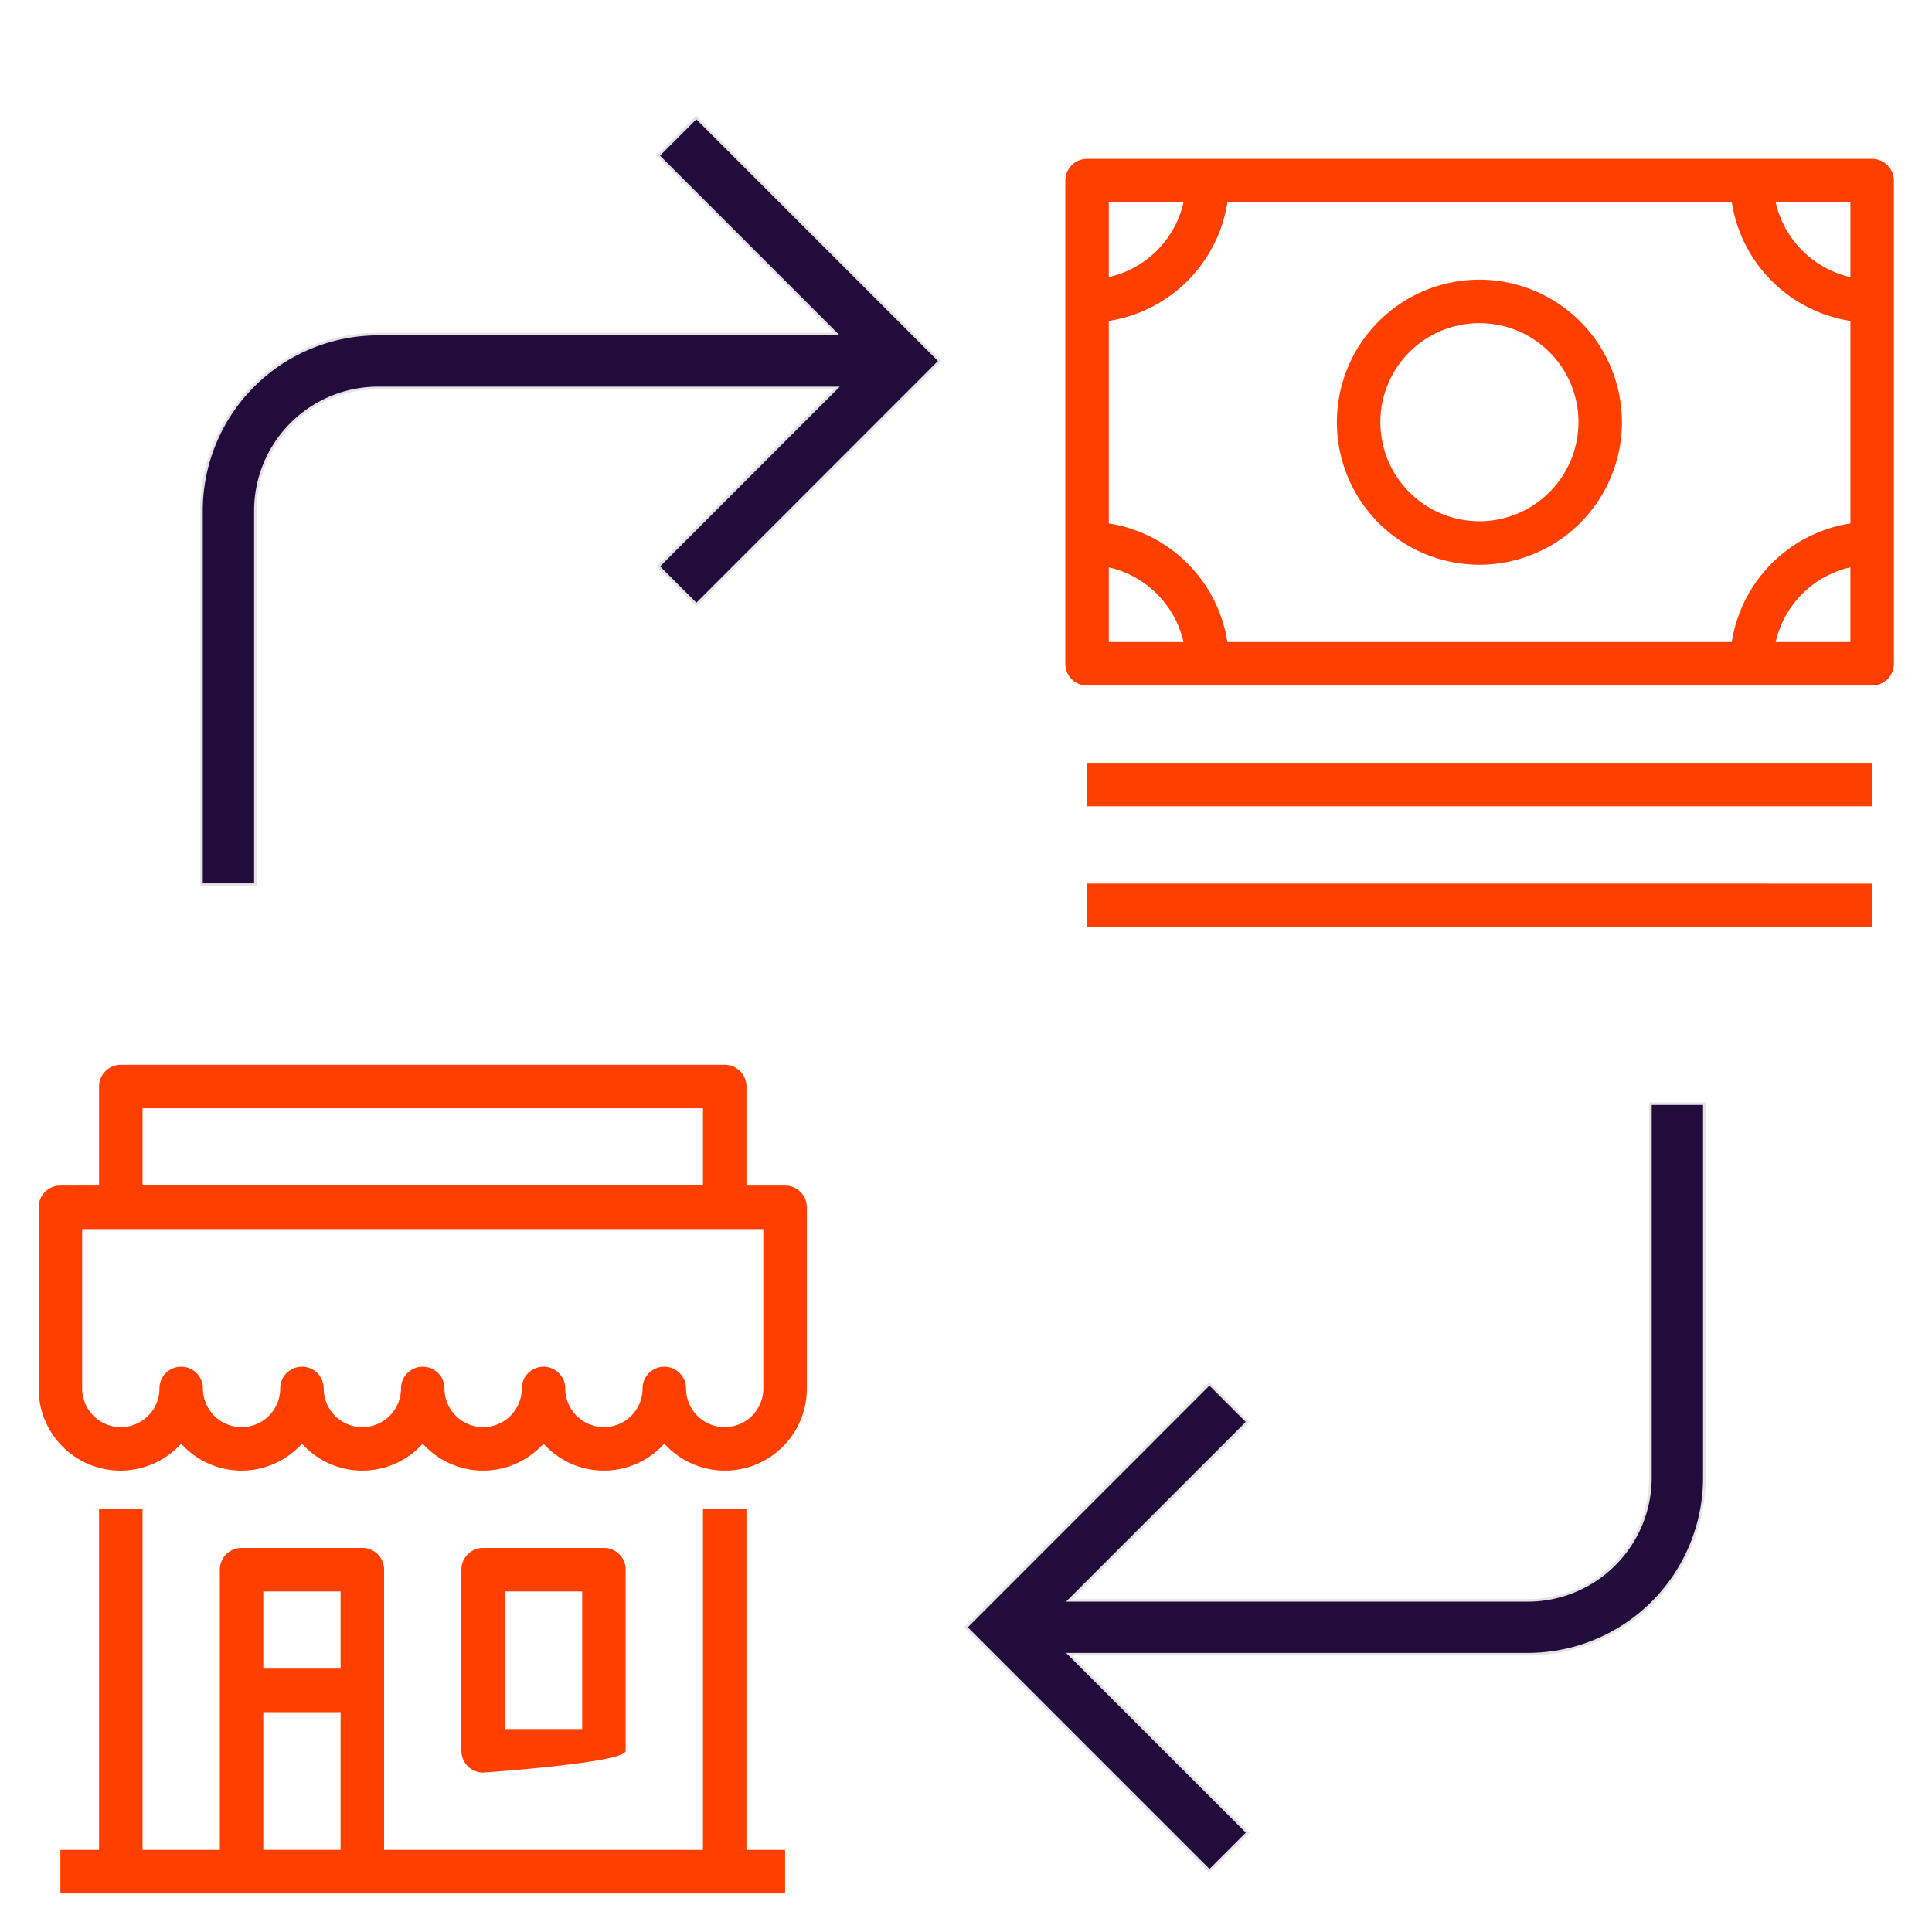
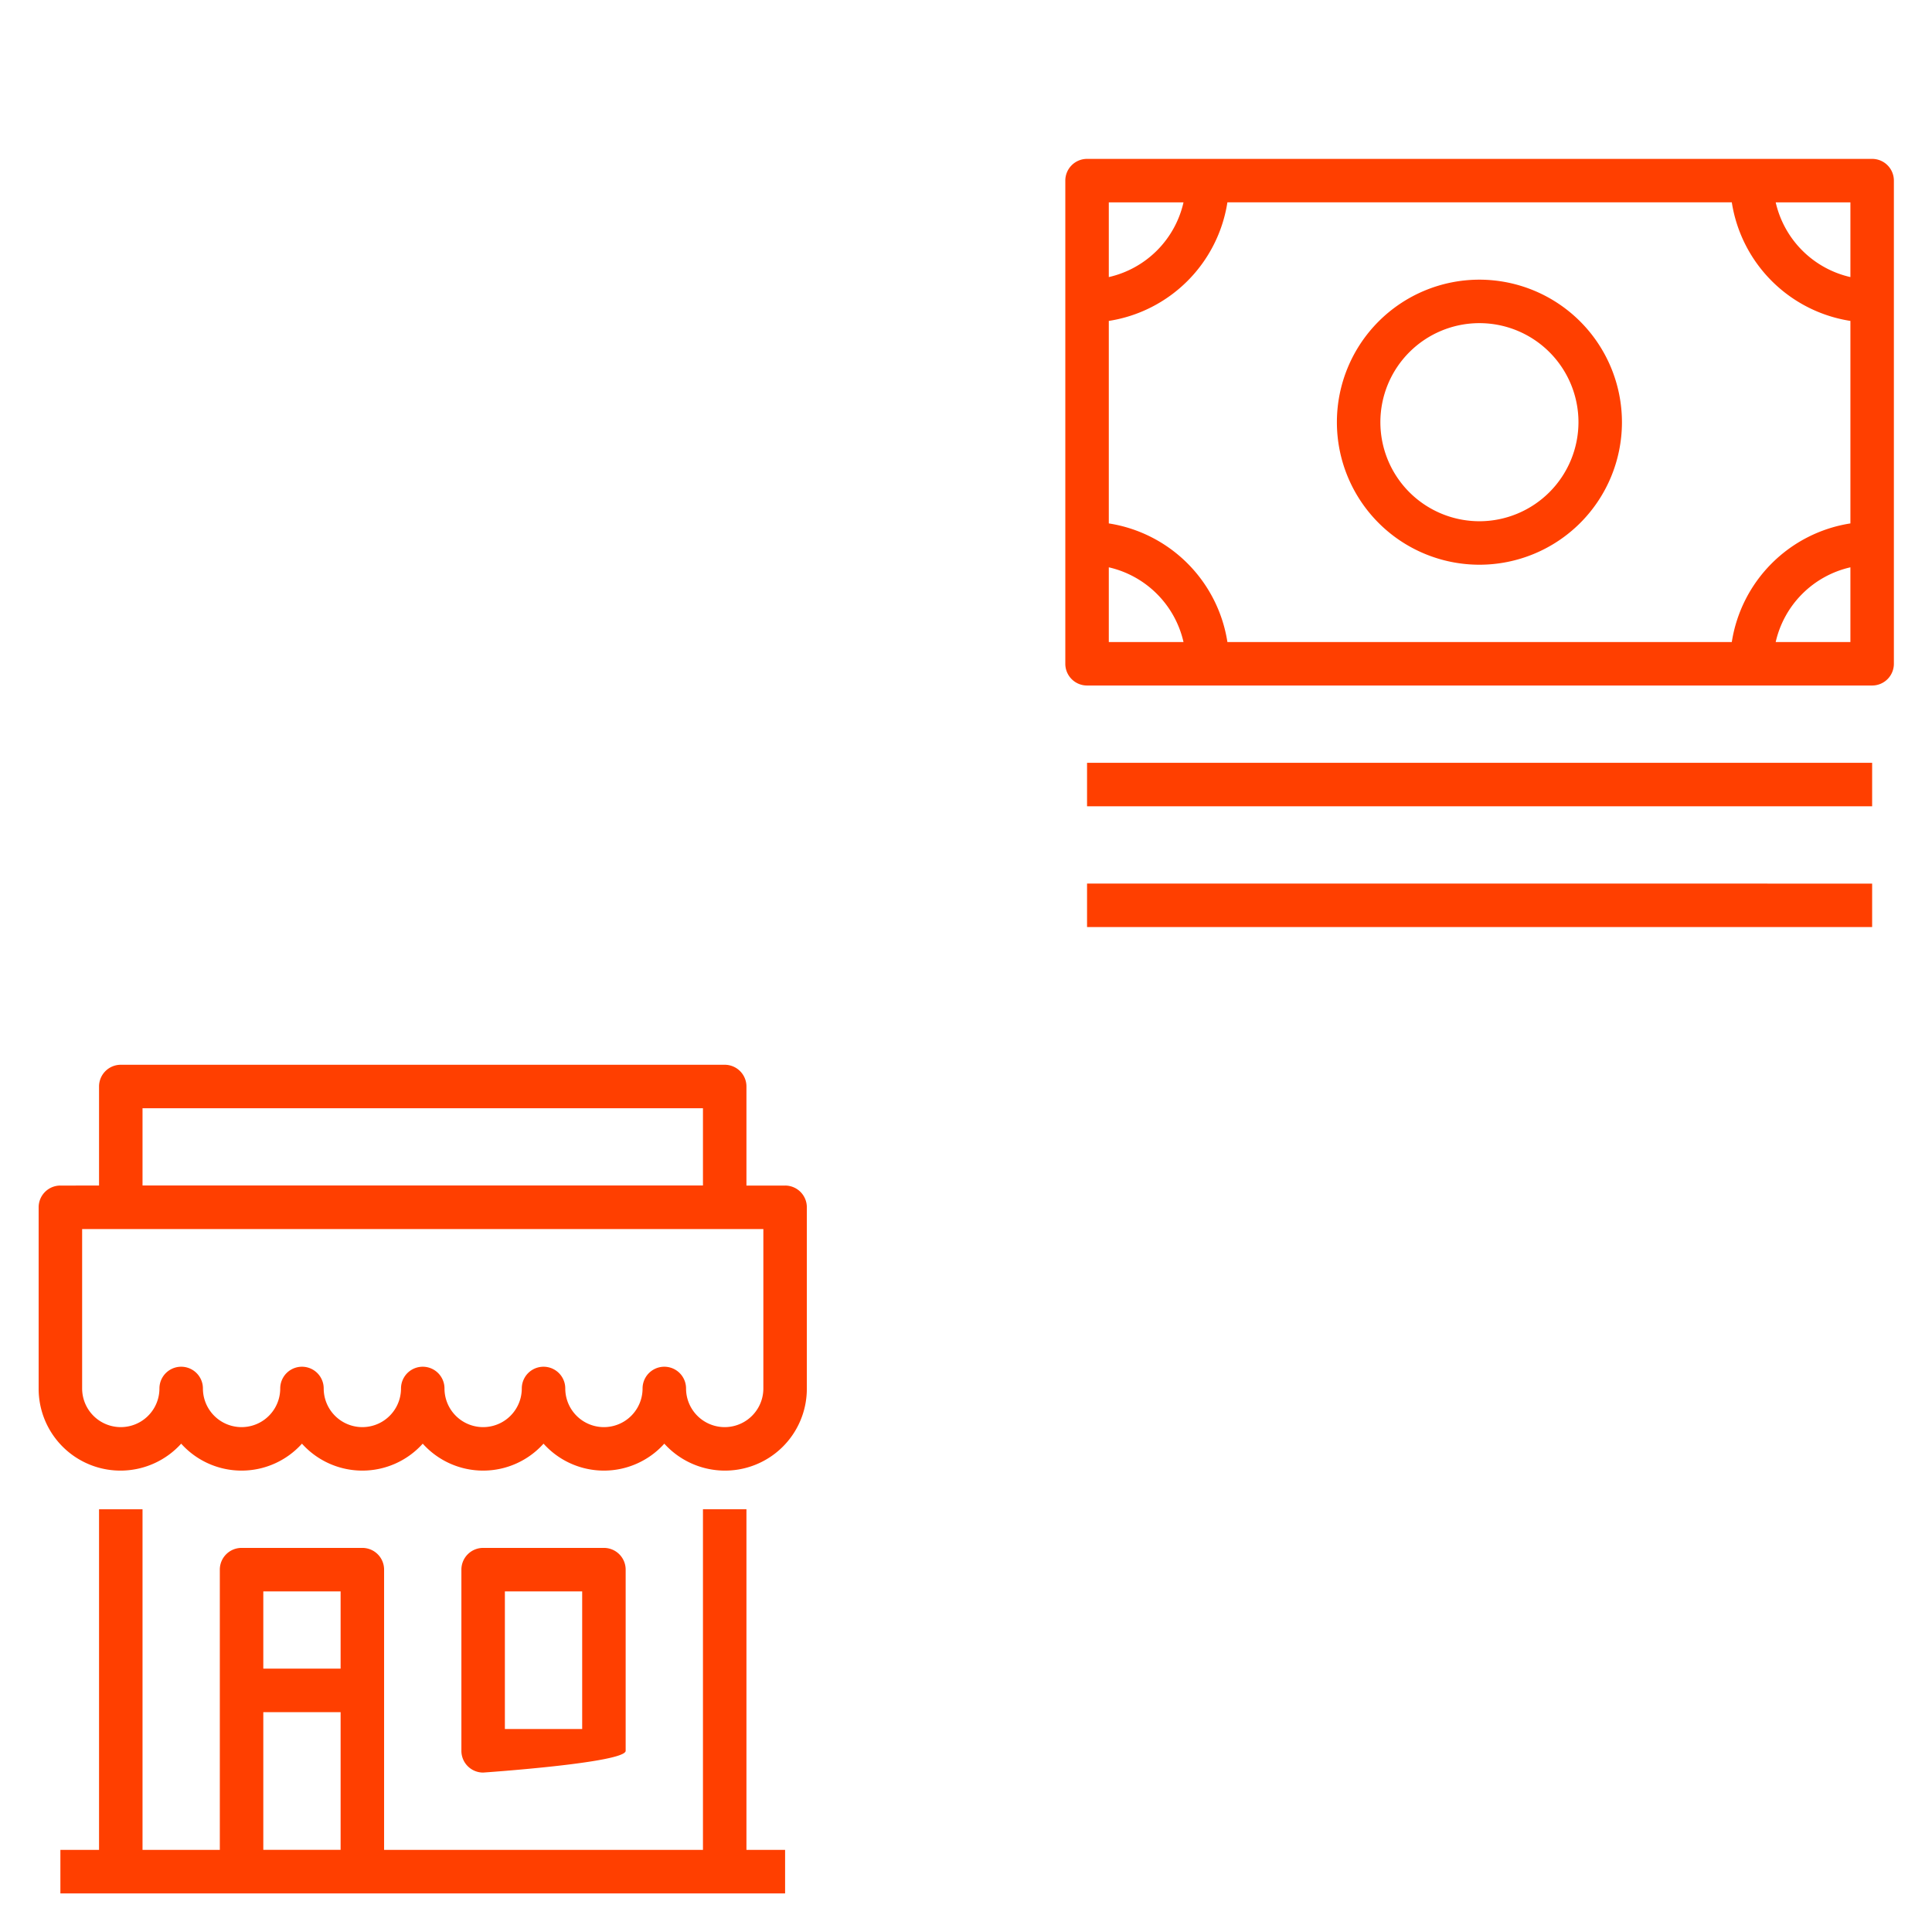
<svg xmlns="http://www.w3.org/2000/svg" id="Component_1_1" data-name="Component 1 – 1" width="748" height="748" viewBox="0 0 748 748">
  <g id="commercial-financing-02-svgrepo-com" transform="translate(0 -0.211)">
-     <path id="commercial--financing--02_1_" d="M227.909,618.978V548.834a8.412,8.412,0,0,0-8.417-8.417H172.728a8.412,8.412,0,0,0-8.417,8.417v70.145a8.412,8.412,0,0,0,8.417,8.417S227.909,623.631,227.909,618.978Zm-46.763-61.727h29.928v53.287H181.146Zm93.526-31.8H257.837V657.324H134.383V548.834a8.412,8.412,0,0,0-8.417-8.417H79.2a8.412,8.412,0,0,0-8.417,8.417V657.324H40.856V525.452H24.022V657.324H9.057v16.858H289.636V657.324H274.672Zm-157.124,31.8v29.905H87.619V557.251ZM87.619,604.014h29.928V657.3H87.619ZM289.636,400.127H274.672V361.781a8.412,8.412,0,0,0-8.417-8.417H32.439a8.412,8.412,0,0,0-8.417,8.417v38.346H9.057A8.412,8.412,0,0,0,.64,408.544v70.145A31.684,31.684,0,0,0,55.821,500.06a31.427,31.427,0,0,0,46.763,0,31.427,31.427,0,0,0,46.763,0,31.427,31.427,0,0,0,46.763,0,31.427,31.427,0,0,0,46.763,0,31.684,31.684,0,0,0,55.181-21.371V408.544A8.412,8.412,0,0,0,289.636,400.127ZM40.856,370.2H257.837V400.1H40.856ZM281.219,478.689a14.964,14.964,0,1,1-29.928,0,8.417,8.417,0,0,0-16.835,0,14.964,14.964,0,1,1-29.928,0,8.417,8.417,0,0,0-16.835,0,14.964,14.964,0,1,1-29.928,0,8.417,8.417,0,0,0-16.835,0,14.964,14.964,0,1,1-29.928,0,8.417,8.417,0,0,0-16.835,0,14.964,14.964,0,1,1-29.928,0,8.417,8.417,0,0,0-16.835,0,14.964,14.964,0,1,1-29.928,0V416.962H281.219S281.219,478.689,281.219,478.689ZM710.5,2.64H406.544a8.412,8.412,0,0,0-8.417,8.417V198.11a8.412,8.412,0,0,0,8.417,8.417H710.5a8.412,8.412,0,0,0,8.417-8.417V11.057A8.412,8.412,0,0,0,710.5,2.64ZM702.087,48.4a38.418,38.418,0,0,1-28.923-28.923h28.923ZM656.166,189.693H460.883a55.027,55.027,0,0,0-45.921-45.921v-78.4a55.027,55.027,0,0,0,45.921-45.921H656.166a55.027,55.027,0,0,0,45.921,45.921v78.4A55.053,55.053,0,0,0,656.166,189.693ZM443.885,19.475A38.349,38.349,0,0,1,414.962,48.4V19.475ZM414.962,160.77a38.418,38.418,0,0,1,28.923,28.923H414.962Zm258.2,28.923a38.35,38.35,0,0,1,28.923-28.923v28.923Zm-266.62,46.763H710.5v16.835H406.544Zm0,46.763H710.5v16.835H406.544ZM558.454,49.4a55.181,55.181,0,1,0,55.181,55.181A55.237,55.237,0,0,0,558.454,49.4Zm0,93.526A38.346,38.346,0,1,1,596.8,104.584,38.4,38.4,0,0,1,558.454,142.93Z" transform="translate(14.324 59.087)" fill="#ff3f00" />
+     <path id="commercial--financing--02_1_" d="M227.909,618.978V548.834a8.412,8.412,0,0,0-8.417-8.417H172.728a8.412,8.412,0,0,0-8.417,8.417v70.145a8.412,8.412,0,0,0,8.417,8.417S227.909,623.631,227.909,618.978Zm-46.763-61.727h29.928v53.287H181.146Zm93.526-31.8H257.837V657.324H134.383V548.834a8.412,8.412,0,0,0-8.417-8.417H79.2a8.412,8.412,0,0,0-8.417,8.417V657.324H40.856V525.452H24.022V657.324H9.057v16.858H289.636V657.324H274.672Zm-157.124,31.8v29.905H87.619V557.251ZM87.619,604.014h29.928V657.3H87.619ZM289.636,400.127H274.672V361.781a8.412,8.412,0,0,0-8.417-8.417H32.439a8.412,8.412,0,0,0-8.417,8.417v38.346H9.057A8.412,8.412,0,0,0,.64,408.544v70.145A31.684,31.684,0,0,0,55.821,500.06a31.427,31.427,0,0,0,46.763,0,31.427,31.427,0,0,0,46.763,0,31.427,31.427,0,0,0,46.763,0,31.427,31.427,0,0,0,46.763,0,31.684,31.684,0,0,0,55.181-21.371V408.544A8.412,8.412,0,0,0,289.636,400.127ZM40.856,370.2H257.837V400.1H40.856ZM281.219,478.689a14.964,14.964,0,1,1-29.928,0,8.417,8.417,0,0,0-16.835,0,14.964,14.964,0,1,1-29.928,0,8.417,8.417,0,0,0-16.835,0,14.964,14.964,0,1,1-29.928,0,8.417,8.417,0,0,0-16.835,0,14.964,14.964,0,1,1-29.928,0,8.417,8.417,0,0,0-16.835,0,14.964,14.964,0,1,1-29.928,0,8.417,8.417,0,0,0-16.835,0,14.964,14.964,0,1,1-29.928,0V416.962H281.219S281.219,478.689,281.219,478.689ZM710.5,2.64H406.544a8.412,8.412,0,0,0-8.417,8.417V198.11a8.412,8.412,0,0,0,8.417,8.417H710.5a8.412,8.412,0,0,0,8.417-8.417V11.057A8.412,8.412,0,0,0,710.5,2.64M702.087,48.4a38.418,38.418,0,0,1-28.923-28.923h28.923ZM656.166,189.693H460.883a55.027,55.027,0,0,0-45.921-45.921v-78.4a55.027,55.027,0,0,0,45.921-45.921H656.166a55.027,55.027,0,0,0,45.921,45.921v78.4A55.053,55.053,0,0,0,656.166,189.693ZM443.885,19.475A38.349,38.349,0,0,1,414.962,48.4V19.475ZM414.962,160.77a38.418,38.418,0,0,1,28.923,28.923H414.962Zm258.2,28.923a38.35,38.35,0,0,1,28.923-28.923v28.923Zm-266.62,46.763H710.5v16.835H406.544Zm0,46.763H710.5v16.835H406.544ZM558.454,49.4a55.181,55.181,0,1,0,55.181,55.181A55.237,55.237,0,0,0,558.454,49.4Zm0,93.526A38.346,38.346,0,1,1,596.8,104.584,38.4,38.4,0,0,1,558.454,142.93Z" transform="translate(14.324 59.087)" fill="#ff3f00" />
    <rect id="_Transparent_Rectangle" width="748" height="748" transform="translate(0 0.211)" fill="none" />
  </g>
-   <path id="commercial--financing--02_1_2" data-name="commercial--financing--02_1_" d="M695.743,476.469h20.882V621.282a68.422,68.422,0,0,1-68.352,68.352H470.732l69.076,69.076L525.037,773.48l-94.273-94.273,94.244-94.273L539.779,599.7,470.7,668.781H648.244a47.545,47.545,0,0,0,47.5-47.5Z" transform="translate(-56.764 -49.179)" fill="#220c3b" stroke="#e4e4e4" stroke-width="1" />
-   <path id="commercial--financing--02_1_3" data-name="commercial--financing--02_1_" d="M695.743,476.469h20.882V621.282a68.422,68.422,0,0,1-68.352,68.352H470.732l69.076,69.076L525.037,773.48l-94.273-94.273,94.244-94.273L539.779,599.7,470.7,668.781H648.244a47.545,47.545,0,0,0,47.5-47.5Z" transform="translate(794.625 818.975) rotate(180)" fill="#220c3b" stroke="#e4e4e4" stroke-width="1" />
</svg>